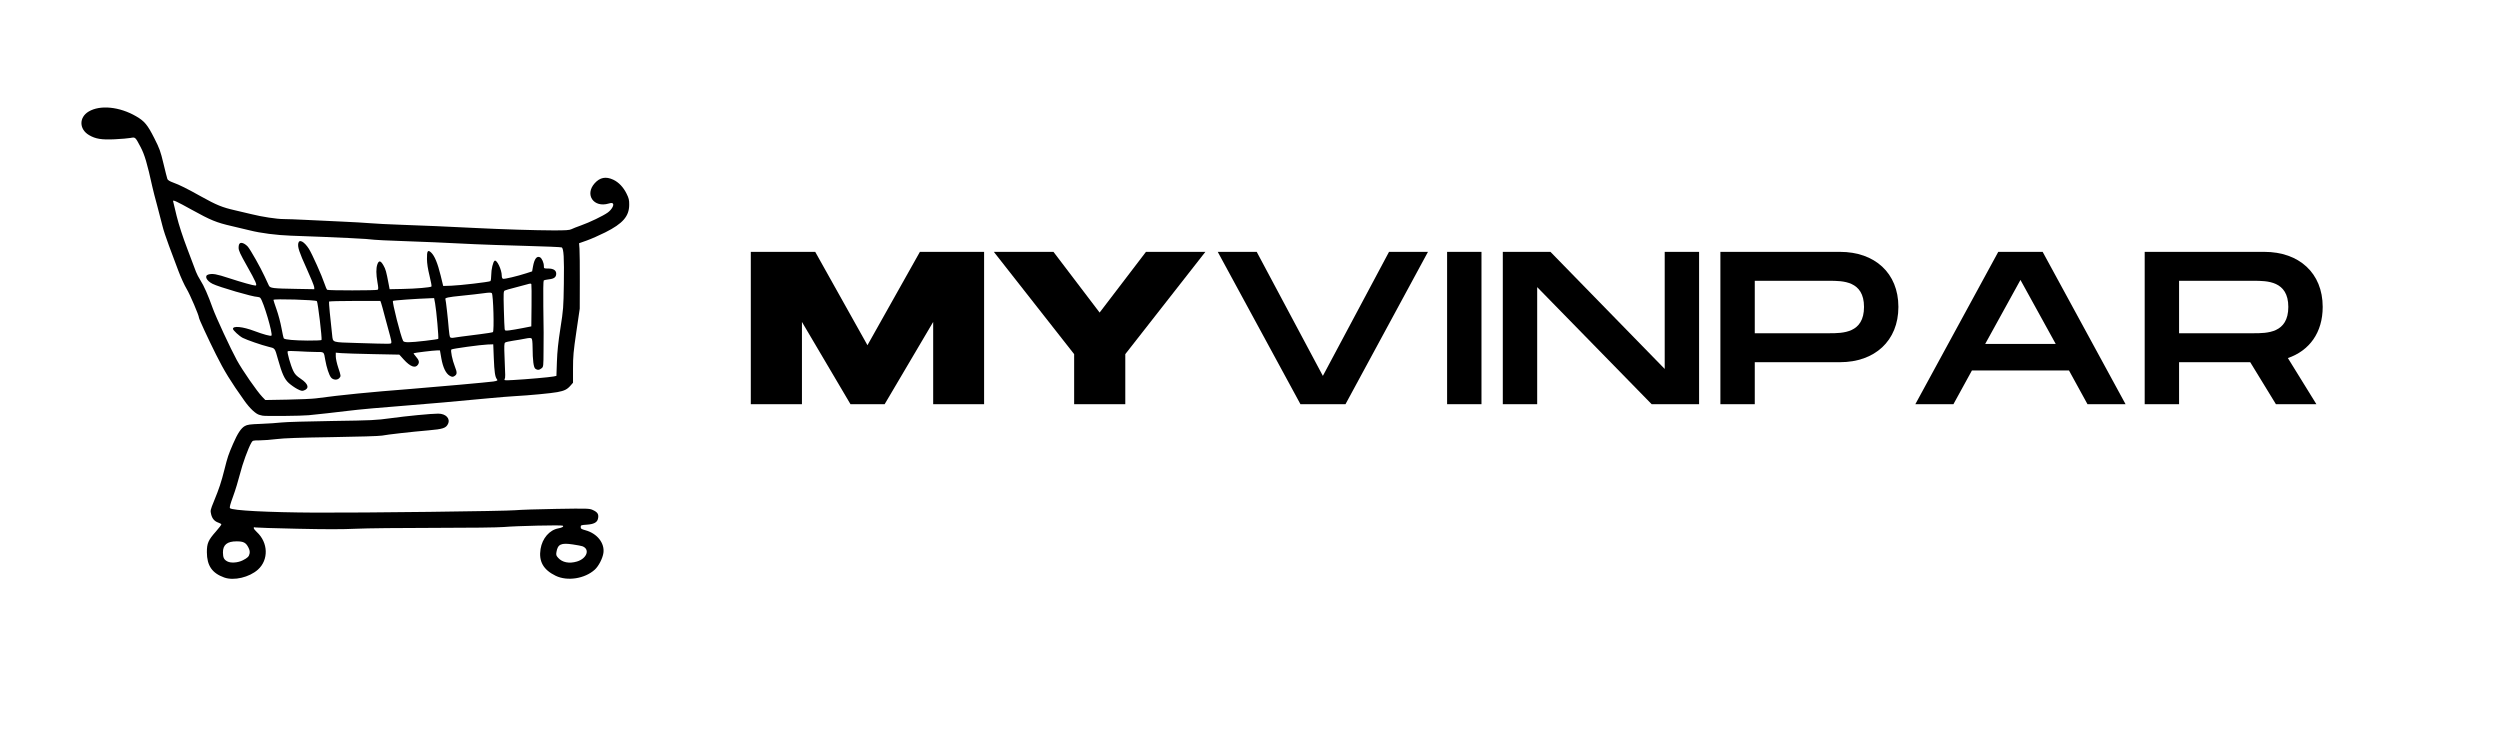
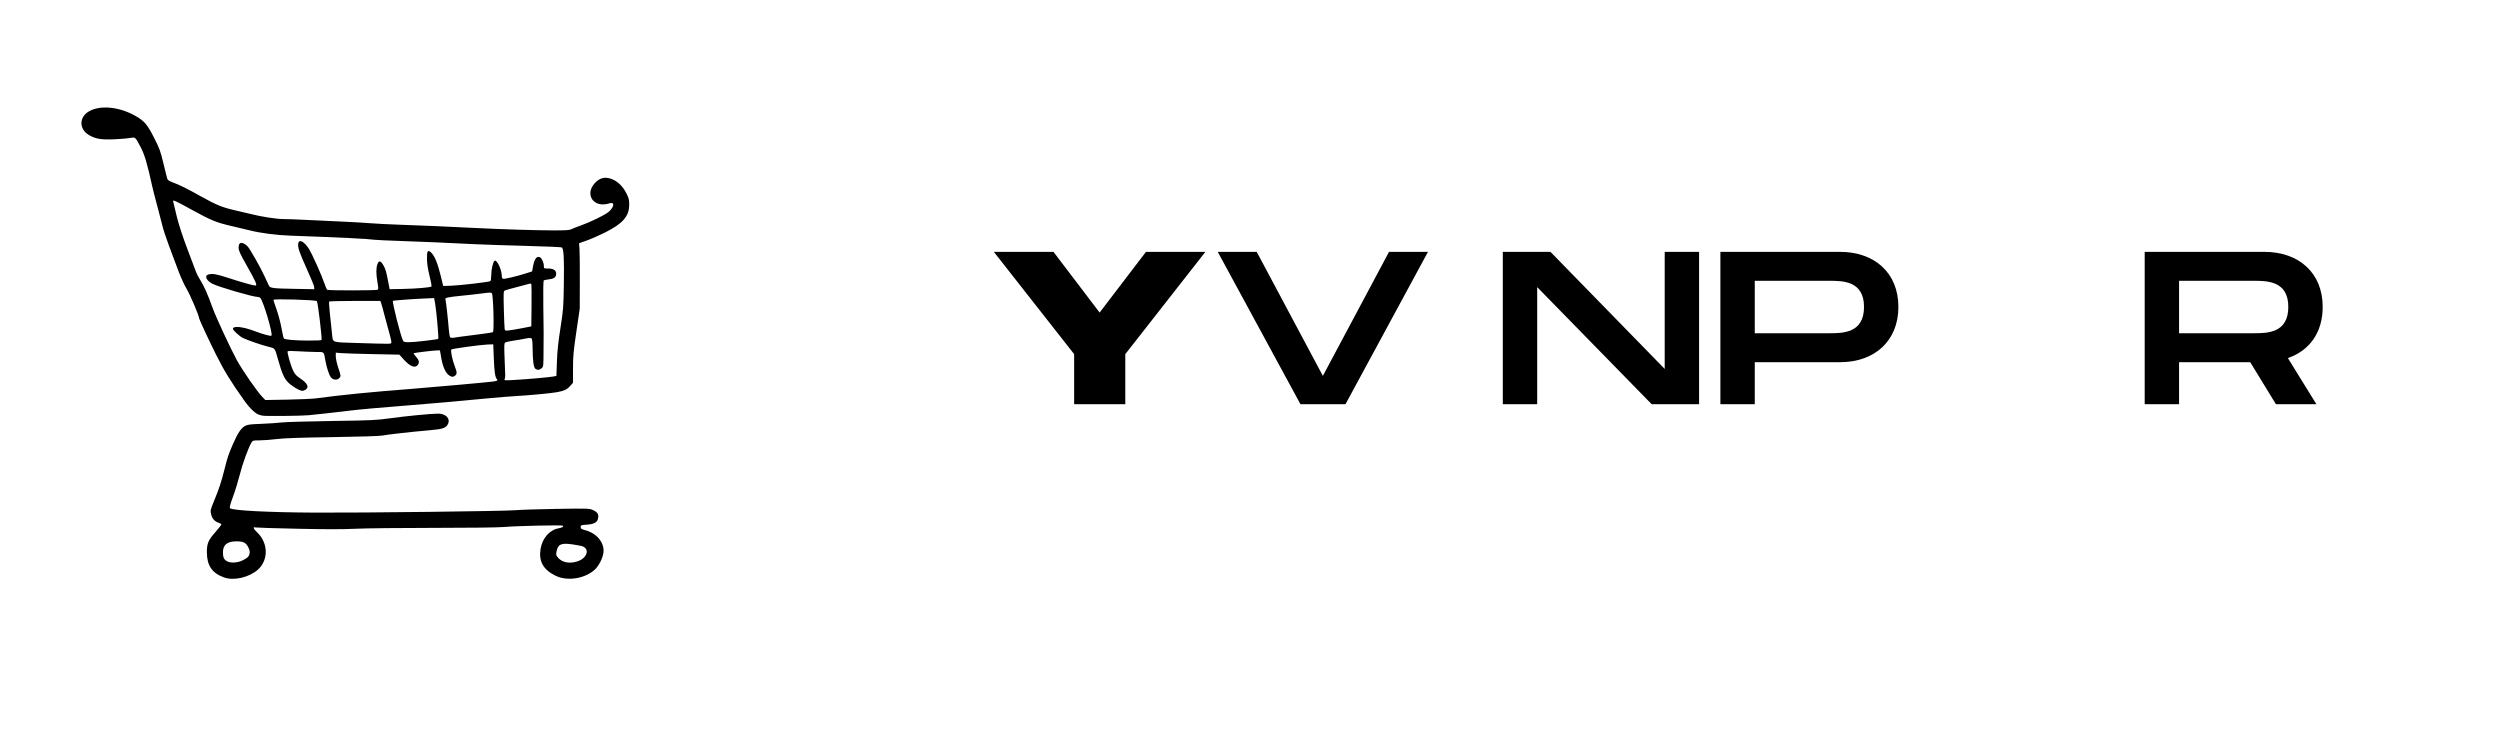
<svg xmlns="http://www.w3.org/2000/svg" width="820" zoomAndPan="magnify" viewBox="0 0 615 179.25" height="239" preserveAspectRatio="xMidYMid meet" version="1.0">
  <defs>
    <g />
  </defs>
  <g fill="#000000" fill-opacity="1">
    <g transform="translate(183.252, 99.431)">
      <g>
-         <path d="M 1.445 0 L 14.027 0 L 14.027 -20.234 L 25.965 0 L 34.371 0 L 46.309 -20.234 L 46.309 0 L 58.836 0 L 58.836 -37.473 L 43.043 -37.473 L 30.141 -14.508 L 17.293 -37.473 L 1.445 -37.473 Z M 1.445 0 " />
-       </g>
+         </g>
    </g>
  </g>
  <g fill="#000000" fill-opacity="1">
    <g transform="translate(243.576, 99.431)">
      <g>
        <path d="M 20.664 0 L 33.246 0 L 33.246 -12.312 L 52.945 -37.473 L 38.332 -37.473 L 26.93 -22.539 L 15.578 -37.473 L 0.91 -37.473 L 20.664 -12.312 Z M 20.664 0 " />
      </g>
    </g>
  </g>
  <g fill="#000000" fill-opacity="1">
    <g transform="translate(297.48, 99.431)">
      <g>
        <path d="M 22.43 0 L 33.512 0 L 53.801 -37.473 L 44.219 -37.473 L 27.945 -6.961 L 11.672 -37.473 L 2.086 -37.473 Z M 22.43 0 " />
      </g>
    </g>
  </g>
  <g fill="#000000" fill-opacity="1">
    <g transform="translate(353.362, 99.431)">
      <g>
-         <path d="M 2.625 0 L 11.082 0 L 11.082 -37.473 L 2.625 -37.473 Z M 2.625 0 " />
-       </g>
+         </g>
    </g>
  </g>
  <g fill="#000000" fill-opacity="1">
    <g transform="translate(367.065, 99.431)">
      <g>
        <path d="M 2.625 0 L 11.082 0 L 11.082 -28.801 L 39.242 0 L 50.91 0 L 50.91 -37.473 L 42.453 -37.473 L 42.453 -8.672 L 14.348 -37.473 L 2.625 -37.473 Z M 2.625 0 " />
      </g>
    </g>
  </g>
  <g fill="#000000" fill-opacity="1">
    <g transform="translate(420.591, 99.431)">
      <g>
        <path d="M 2.625 0 L 11.082 0 L 11.082 -10.332 L 32.066 -10.332 C 40.578 -10.332 46.414 -15.578 46.414 -23.93 C 46.414 -32.281 40.578 -37.473 32.066 -37.473 L 2.625 -37.473 Z M 11.082 -17.453 L 11.082 -30.355 L 29.391 -30.355 C 32.711 -30.355 37.957 -30.355 37.957 -23.93 C 37.957 -17.453 32.711 -17.453 29.391 -17.453 Z M 11.082 -17.453 " />
      </g>
    </g>
  </g>
  <g fill="#000000" fill-opacity="1">
    <g transform="translate(469.087, 99.431)">
      <g>
-         <path d="M 2.086 0 L 11.457 0 L 16.008 -8.297 L 39.883 -8.297 L 44.434 0 L 53.801 0 L 33.406 -37.473 L 22.484 -37.473 Z M 19.273 -14.828 L 27.945 -30.566 L 36.617 -14.828 Z M 19.273 -14.828 " />
-       </g>
+         </g>
    </g>
  </g>
  <g fill="#000000" fill-opacity="1">
    <g transform="translate(524.969, 99.431)">
      <g>
        <path d="M 2.625 0 L 11.082 0 L 11.082 -10.332 L 28.586 -10.332 L 34.906 0 L 44.863 0 L 37.848 -11.348 C 43.148 -13.168 46.414 -17.613 46.414 -23.93 C 46.414 -32.281 40.578 -37.473 32.066 -37.473 L 2.625 -37.473 Z M 11.082 -17.453 L 11.082 -30.355 L 29.391 -30.355 C 32.711 -30.355 37.957 -30.355 37.957 -23.93 C 37.957 -17.453 32.711 -17.453 29.391 -17.453 Z M 11.082 -17.453 " />
      </g>
    </g>
  </g>
  <path fill="#000000" d="M 55.176 142.074 C 52.172 140.996 50.906 139.156 50.891 135.852 C 50.883 133.676 51.234 132.863 53.098 130.766 C 53.875 129.887 54.484 129.086 54.453 128.984 C 54.422 128.883 54.102 128.699 53.742 128.578 C 52.773 128.254 52.195 127.59 51.938 126.512 C 51.715 125.59 51.742 125.473 52.641 123.273 C 53.926 120.137 54.422 118.641 55.211 115.512 C 55.988 112.418 56.176 111.859 57.332 109.188 C 58.445 106.621 59.305 105.32 60.234 104.805 C 60.879 104.449 61.457 104.371 64.176 104.27 C 65.93 104.203 68.215 104.051 69.258 103.93 C 70.297 103.809 75.898 103.645 81.707 103.562 C 91.516 103.422 92.531 103.371 96.047 102.887 C 100.004 102.34 106.094 101.754 107.797 101.754 C 109.676 101.754 110.836 102.969 110.207 104.285 C 109.719 105.312 108.965 105.562 105.414 105.867 C 101.215 106.227 95.324 106.891 93.953 107.16 C 93.324 107.281 88.121 107.441 81.707 107.535 C 73.652 107.656 69.859 107.785 68.062 108.012 C 66.691 108.184 64.809 108.324 63.871 108.328 C 62.23 108.336 62.16 108.352 61.852 108.879 C 61.062 110.227 59.66 114.078 59.02 116.652 C 58.633 118.199 57.879 120.66 57.34 122.121 C 56.617 124.09 56.422 124.844 56.586 125.016 C 57.133 125.586 65.914 126.043 77.523 126.105 C 89.09 126.168 124.641 125.742 126.82 125.512 C 127.859 125.406 132.359 125.258 136.82 125.188 C 144.512 125.062 144.977 125.078 145.785 125.438 C 147.059 126 147.379 126.562 147.078 127.699 C 146.855 128.543 146.027 128.957 144.348 129.07 C 142.93 129.164 142.852 129.195 142.852 129.648 C 142.852 130.062 143.012 130.168 144.051 130.453 C 146.906 131.238 148.773 133.605 148.441 136.016 C 148.254 137.355 147.262 139.277 146.312 140.137 C 143.848 142.367 139.57 143.035 136.691 141.641 C 133.656 140.168 132.488 138.098 132.977 135.051 C 133.402 132.418 135.176 130.371 137.387 129.969 C 138.305 129.801 138.754 129.523 138.441 129.32 C 138.141 129.121 127 129.371 123.93 129.645 C 122.512 129.77 115.605 129.855 106.902 129.855 C 98.848 129.855 90.156 129.949 87.582 130.07 C 84.223 130.227 80.117 130.227 73.043 130.07 C 67.617 129.953 63.031 129.809 62.852 129.754 C 62.152 129.539 62.309 130.078 63.176 130.879 C 65.996 133.48 66.121 137.719 63.453 140.125 C 61.34 142.023 57.539 142.918 55.176 142.07 Z M 59.711 137.844 C 60.93 137.23 61.262 136.895 61.402 136.148 C 61.488 135.699 61.395 135.254 61.105 134.684 C 60.496 133.484 59.906 133.176 58.223 133.172 C 55.875 133.164 54.816 134.031 54.844 135.941 C 54.863 137.207 55.109 137.688 55.953 138.121 C 56.816 138.566 58.531 138.438 59.711 137.844 Z M 141.922 138.137 C 144.391 137.402 145.207 135.086 143.25 134.371 C 143.031 134.289 141.973 134.09 140.895 133.93 C 138.023 133.496 137.211 133.875 136.887 135.785 C 136.766 136.512 136.816 136.684 137.312 137.234 C 138.328 138.367 140.023 138.699 141.922 138.137 Z M 64.574 102.25 C 64.465 102.215 64.145 102.133 63.855 102.07 C 62.969 101.875 61.492 100.508 60.168 98.648 C 56.766 93.879 55.156 91.258 53.129 87.195 C 51.176 83.285 48.941 78.449 48.941 78.137 C 48.941 77.59 46.723 72.406 45.93 71.102 C 45.383 70.203 44.461 68.184 43.875 66.613 C 43.293 65.047 42.258 62.281 41.574 60.473 C 40.891 58.664 40.156 56.422 39.941 55.488 C 39.723 54.555 39.152 52.355 38.672 50.602 C 38.188 48.848 37.648 46.738 37.469 45.918 C 36.227 40.246 35.566 38.016 34.574 36.148 C 33.258 33.668 33.305 33.707 32.098 33.934 C 31.555 34.039 29.812 34.184 28.227 34.262 C 25.004 34.418 23.504 34.176 21.91 33.238 C 19.445 31.793 19.398 28.879 21.816 27.438 C 24.625 25.762 29.395 26.238 33.477 28.602 C 35.539 29.793 36.289 30.695 37.945 33.969 C 39.254 36.551 39.484 37.188 40.211 40.234 C 40.656 42.098 41.09 43.809 41.176 44.039 C 41.281 44.312 41.762 44.609 42.598 44.91 C 44.184 45.488 45.887 46.332 49.484 48.34 C 53.254 50.441 54.684 51.023 57.77 51.723 C 59.199 52.043 61.043 52.48 61.875 52.691 C 64.375 53.324 68.109 53.895 69.777 53.891 C 70.641 53.891 73.051 53.977 75.133 54.086 C 77.215 54.191 81.156 54.379 83.895 54.5 C 86.637 54.617 89.863 54.805 91.066 54.91 C 92.273 55.02 95.723 55.195 98.734 55.297 C 104.422 55.492 109.812 55.727 116.961 56.086 C 123.512 56.414 131.727 56.668 136.039 56.676 C 139.203 56.684 140.102 56.625 140.574 56.379 C 140.898 56.211 141.949 55.797 142.906 55.461 C 145.027 54.715 148.387 53.098 149.508 52.285 C 150.469 51.59 151.125 50.43 150.766 50.066 C 150.59 49.895 150.344 49.895 149.758 50.066 C 146.043 51.184 143.766 47.887 146.301 45.07 C 147.598 43.637 149.043 43.359 150.855 44.203 C 152.195 44.832 153.352 46.043 154.148 47.668 C 154.695 48.773 154.793 49.191 154.785 50.387 C 154.77 53.207 153.211 55 148.887 57.168 C 147.43 57.898 145.387 58.797 144.348 59.164 L 142.453 59.836 L 142.555 61.199 C 142.609 61.949 142.645 65.57 142.633 69.246 L 142.617 75.926 L 141.789 81.566 C 141.066 86.496 140.961 87.645 140.961 90.684 L 140.961 94.156 L 140.332 94.871 C 139.516 95.805 138.855 96.133 137.113 96.461 C 135.613 96.746 130.176 97.262 126.621 97.453 C 125.469 97.516 122.645 97.742 120.348 97.961 C 111.637 98.785 105.27 99.352 101.227 99.66 C 94.066 100.207 87.977 100.758 85.59 101.07 C 84.328 101.234 82.043 101.5 80.512 101.66 C 78.977 101.816 76.914 102.035 75.93 102.145 C 74.301 102.32 65.051 102.406 64.578 102.25 Z M 77.82 97.984 C 84.156 97.137 90.824 96.473 101.125 95.672 C 106.582 95.246 120.344 94.008 121.34 93.852 C 122.367 93.691 122.508 93.602 122.227 93.266 C 121.789 92.738 121.605 91.461 121.473 88.09 L 121.34 84.703 L 119.945 84.75 C 118.301 84.805 111.25 85.77 111.039 85.973 C 110.789 86.211 111.281 88.617 111.891 90.145 C 112.52 91.715 112.477 92.152 111.668 92.586 C 111.352 92.754 111.125 92.723 110.625 92.434 C 109.676 91.883 108.965 90.391 108.566 88.141 L 108.227 86.199 L 107.547 86.199 C 106.719 86.199 101.863 86.785 101.75 86.898 C 101.707 86.945 101.941 87.293 102.277 87.672 C 103.086 88.598 103.223 89.098 102.828 89.695 C 102.188 90.68 100.941 90.23 99.305 88.422 L 98.238 87.242 L 91.762 87.113 C 88.203 87.043 84.684 86.934 83.945 86.871 L 82.602 86.754 L 82.602 87.691 C 82.602 88.211 82.871 89.434 83.199 90.418 C 83.895 92.5 83.898 92.535 83.469 93.012 C 82.961 93.57 81.922 93.488 81.422 92.852 C 80.941 92.242 80.332 90.383 80.016 88.559 C 79.641 86.438 79.836 86.598 77.66 86.582 C 76.598 86.574 74.652 86.496 73.34 86.41 C 72.023 86.324 70.871 86.324 70.777 86.41 C 70.559 86.605 71.488 89.883 72.148 91.25 C 72.547 92.07 72.918 92.461 73.984 93.18 C 75.875 94.445 76.168 95.555 74.75 96.062 C 74.305 96.223 74.012 96.152 73.113 95.684 C 72.512 95.367 71.582 94.719 71.051 94.238 C 69.984 93.277 69.379 91.949 68.383 88.391 C 67.59 85.559 67.695 85.699 66.035 85.301 C 64.383 84.898 60.711 83.633 59.715 83.117 C 58.859 82.676 57.305 81.242 57.305 80.895 C 57.305 80.105 59.715 80.348 62.578 81.43 C 64.781 82.262 66.594 82.75 66.777 82.566 C 67.172 82.172 64.84 74.254 64.047 73.297 C 63.926 73.156 63.609 73.039 63.344 73.039 C 62.195 73.039 53.859 70.613 52.285 69.82 C 50.746 69.047 50.203 67.801 51.281 67.52 C 52.32 67.246 53.234 67.41 56.309 68.418 C 59.414 69.434 62.316 70.246 62.844 70.246 C 63.348 70.246 62.934 69.281 60.777 65.469 C 59.062 62.426 58.699 61.641 58.699 60.953 C 58.699 59.867 59.07 59.535 59.898 59.879 C 60.23 60.016 60.715 60.383 60.977 60.691 C 61.652 61.496 64.102 65.836 65.074 67.953 C 65.527 68.941 66.008 69.973 66.141 70.246 C 66.453 70.891 67.07 70.969 72.848 71.066 L 77.324 71.145 L 77.289 70.609 C 77.27 70.316 76.445 68.293 75.453 66.109 C 73.586 61.992 73.188 60.785 73.379 59.84 C 73.594 58.754 74.836 59.41 75.996 61.223 C 76.754 62.41 79.211 67.887 79.816 69.746 C 80.066 70.516 80.371 71.211 80.488 71.289 C 80.785 71.488 92.594 71.477 92.906 71.281 C 93.102 71.156 93.09 70.77 92.855 69.438 C 92.508 67.441 92.496 66.02 92.82 65.062 C 93.184 64.008 93.637 64.07 94.316 65.266 C 94.871 66.234 95.023 66.777 95.602 69.848 L 95.848 71.145 L 99.035 71.082 C 102.309 71.023 105.898 70.715 106.145 70.48 C 106.223 70.406 106.008 69.223 105.668 67.852 C 105.254 66.176 105.043 64.824 105.031 63.727 C 105.004 61.691 105.238 61.34 106.086 62.152 C 106.914 62.949 107.656 64.742 108.391 67.738 L 109.027 70.348 L 111.004 70.285 C 113.102 70.219 120.27 69.383 120.629 69.16 C 120.75 69.086 120.844 68.426 120.844 67.68 C 120.844 66.27 121.289 64.383 121.68 64.141 C 122.223 63.805 123.434 66.352 123.434 67.828 C 123.434 68.207 123.551 68.512 123.73 68.578 C 124.051 68.703 127.266 67.941 129.508 67.211 L 130.902 66.758 L 131.117 65.559 C 131.453 63.672 132.066 62.875 132.855 63.301 C 133.312 63.547 133.789 64.645 133.789 65.453 C 133.789 66.051 133.801 66.059 134.863 66.059 C 136.141 66.059 136.828 66.5 136.828 67.324 C 136.828 68.176 136.309 68.582 135.051 68.711 C 134.438 68.777 133.852 68.91 133.754 69.008 C 133.652 69.109 133.609 71.84 133.656 75.352 C 133.703 78.738 133.738 81.648 133.734 81.812 C 133.734 81.977 133.723 83.938 133.711 86.168 C 133.691 90.176 133.684 90.227 133.219 90.602 C 132.664 91.055 132.211 91.086 131.695 90.711 C 131.258 90.387 131.035 88.68 131.016 85.477 C 131.004 84.105 130.922 83.391 130.75 83.246 C 130.574 83.102 130.113 83.117 129.207 83.305 C 128.496 83.453 127.152 83.684 126.223 83.816 C 125.289 83.949 124.406 84.156 124.254 84.277 C 124.027 84.457 124.004 85.113 124.121 87.891 C 124.328 92.73 124.332 92.84 124.145 93.246 C 123.984 93.59 124.098 93.602 126.344 93.48 C 129.512 93.309 135.312 92.797 136.18 92.613 L 136.879 92.465 L 137 88.984 C 137.086 86.43 137.32 84.227 137.867 80.715 C 138.582 76.148 138.617 75.652 138.707 69.848 C 138.805 63.383 138.672 61.121 138.172 60.863 C 138.008 60.777 133.93 60.605 129.109 60.48 C 124.289 60.352 118.734 60.168 116.762 60.07 C 108.938 59.68 104.16 59.473 98.637 59.285 C 95.457 59.176 92.547 59.043 92.164 58.984 C 90.562 58.742 83.566 58.402 71.547 57.977 C 68.047 57.852 64.09 57.344 61.488 56.684 C 60.668 56.477 58.637 55.992 56.973 55.609 C 53.246 54.754 51.82 54.172 47.148 51.586 C 43.492 49.562 42.566 49.133 42.57 49.445 C 42.57 49.535 42.965 51.18 43.445 53.098 C 44.016 55.383 44.934 58.207 46.102 61.273 C 47.082 63.852 48.035 66.371 48.215 66.871 C 48.398 67.375 48.891 68.316 49.309 68.965 C 50.172 70.309 51.191 72.621 52.336 75.832 C 53.094 77.957 56.793 85.93 58.262 88.594 C 59.664 91.141 63.203 96.25 64.523 97.629 L 65.27 98.406 L 70.699 98.309 C 73.684 98.258 76.891 98.113 77.82 97.988 Z M 96.266 84.32 C 96.324 84.168 96.191 83.426 95.973 82.676 C 95.75 81.926 95.199 79.887 94.746 78.145 C 94.297 76.406 93.844 74.766 93.746 74.508 L 93.566 74.031 L 87.297 74.031 C 83.852 74.031 80.992 74.102 80.941 74.184 C 80.867 74.309 81.258 78.527 81.711 82.445 C 81.926 84.305 81.566 84.191 87.781 84.375 C 96.41 84.633 96.145 84.637 96.266 84.32 Z M 104.656 83.832 C 106.32 83.641 107.742 83.43 107.809 83.363 C 107.961 83.207 107.355 76.344 107.035 74.633 L 106.793 73.336 L 106 73.363 C 102.203 73.496 96.812 73.883 96.668 74.027 C 96.426 74.27 98.578 82.742 99.164 83.852 C 99.398 84.305 100.598 84.301 104.656 83.832 Z M 79.094 83.645 C 79.277 83.344 78.199 74.34 77.949 74.082 C 77.641 73.762 67.266 73.457 67.266 73.77 C 67.266 73.875 67.617 74.949 68.043 76.156 C 68.473 77.359 69.016 79.414 69.25 80.723 C 69.484 82.035 69.742 83.176 69.828 83.258 C 70.121 83.555 72.383 83.754 75.668 83.781 C 77.496 83.793 79.039 83.73 79.094 83.645 Z M 113.473 82.805 C 114.297 82.688 116.328 82.43 117.988 82.227 C 119.648 82.023 121.121 81.785 121.254 81.703 C 121.602 81.488 121.352 72.453 120.988 72.113 C 120.805 71.941 120.305 71.945 118.934 72.141 C 117.938 72.281 115.516 72.555 113.555 72.75 C 110.262 73.074 109.363 73.27 109.574 73.609 C 109.676 73.77 110.227 78.684 110.406 81.012 C 110.477 81.945 110.621 82.816 110.727 82.949 C 110.832 83.082 111.156 83.148 111.449 83.098 C 111.742 83.051 112.652 82.918 113.473 82.805 Z M 128.512 80.719 L 130.703 80.289 L 130.758 75.219 C 130.785 72.434 130.766 70.039 130.715 69.906 C 130.641 69.715 130.41 69.723 129.668 69.949 C 129.141 70.105 127.77 70.473 126.621 70.762 C 125.469 71.047 124.371 71.367 124.18 71.469 C 123.859 71.641 123.84 72 123.945 76.086 C 124.004 78.52 124.098 80.711 124.145 80.953 C 124.227 81.359 124.312 81.383 125.277 81.27 C 125.852 81.203 127.309 80.953 128.512 80.719 Z M 128.512 80.719 " fill-opacity="1" fill-rule="nonzero" />
</svg>